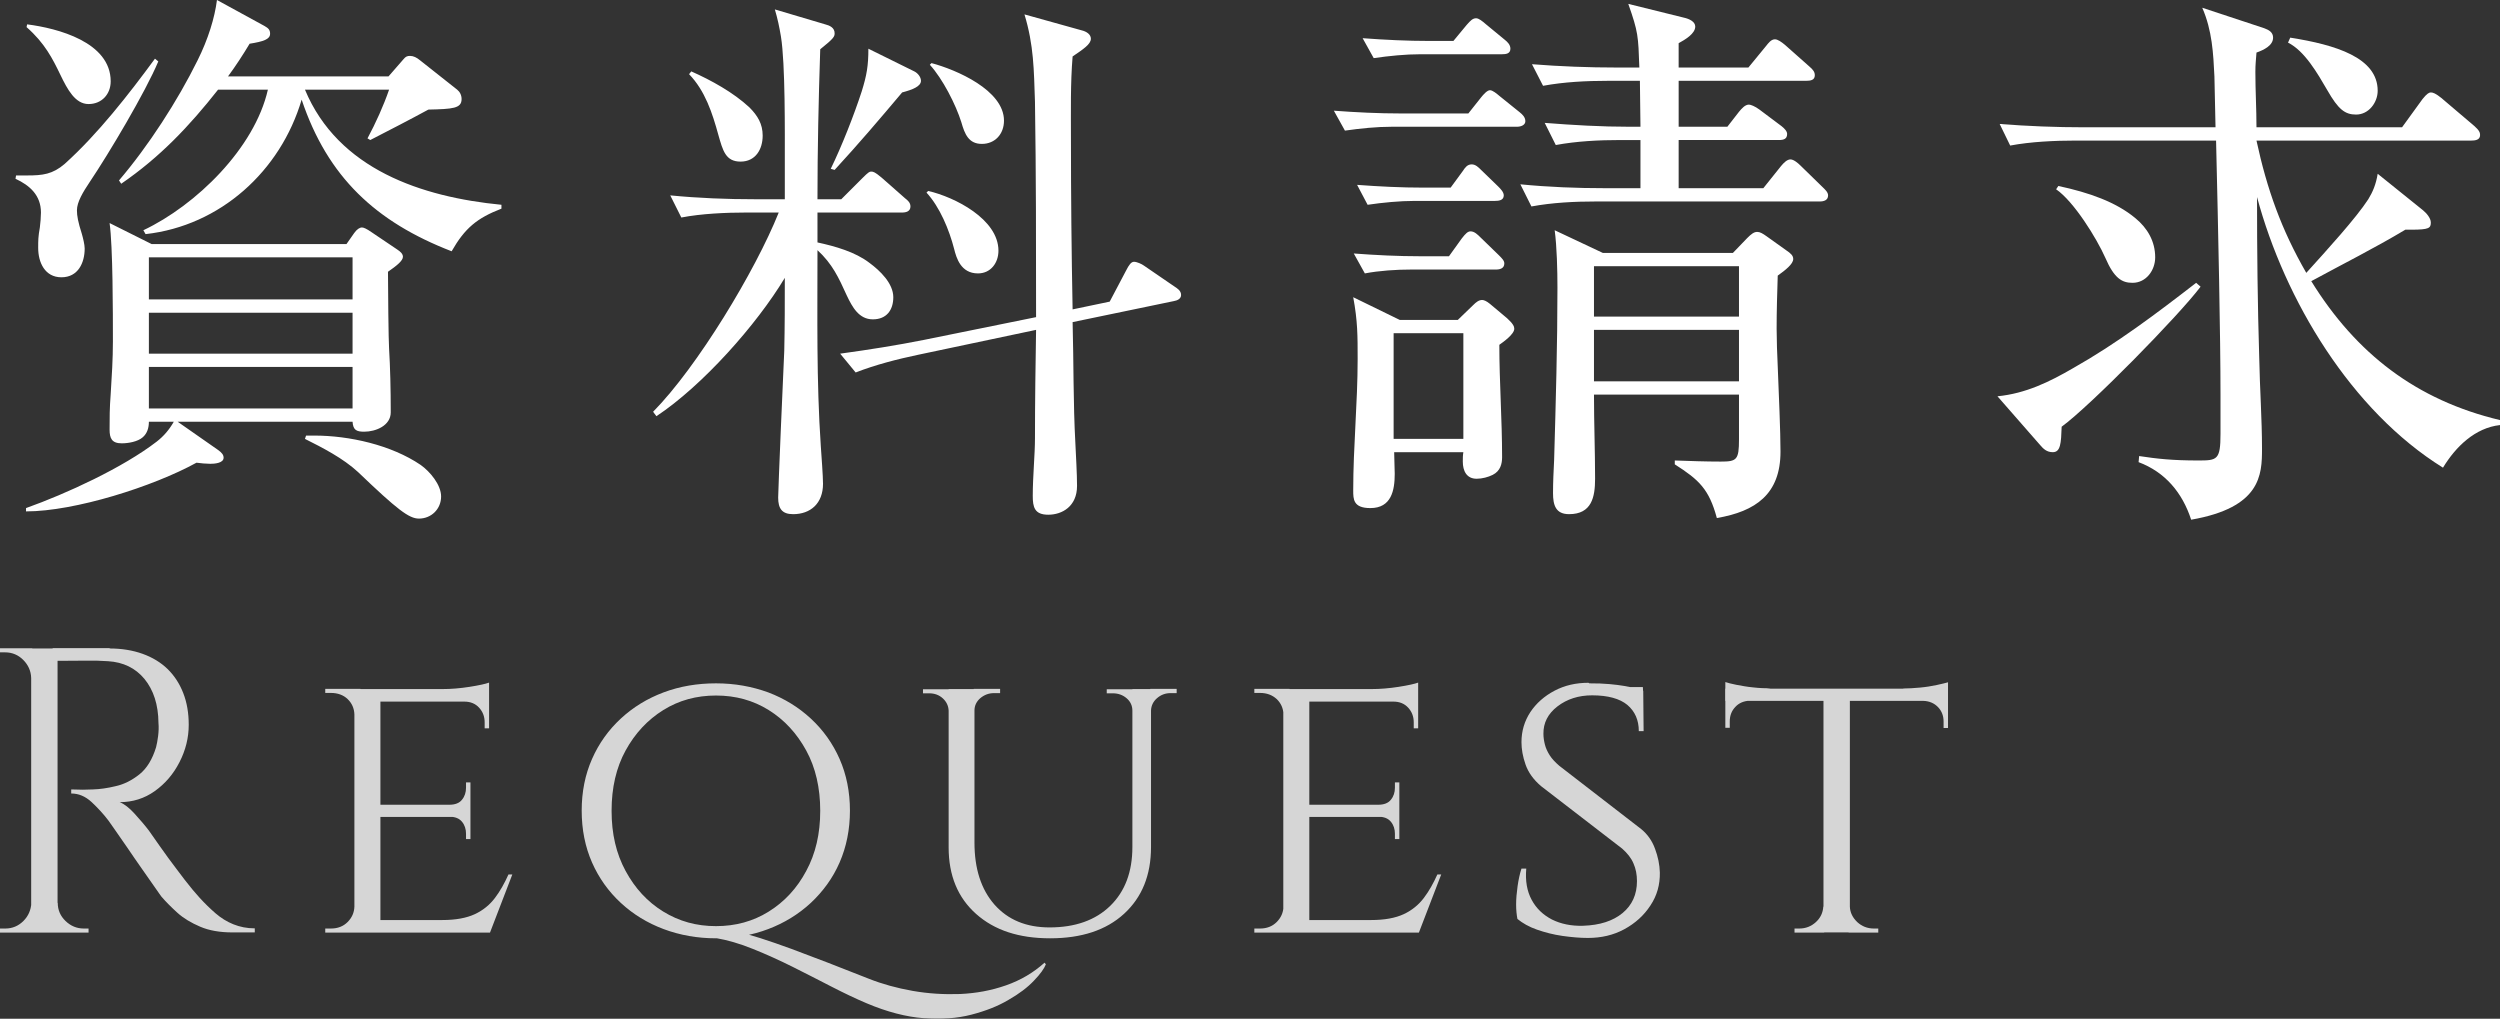
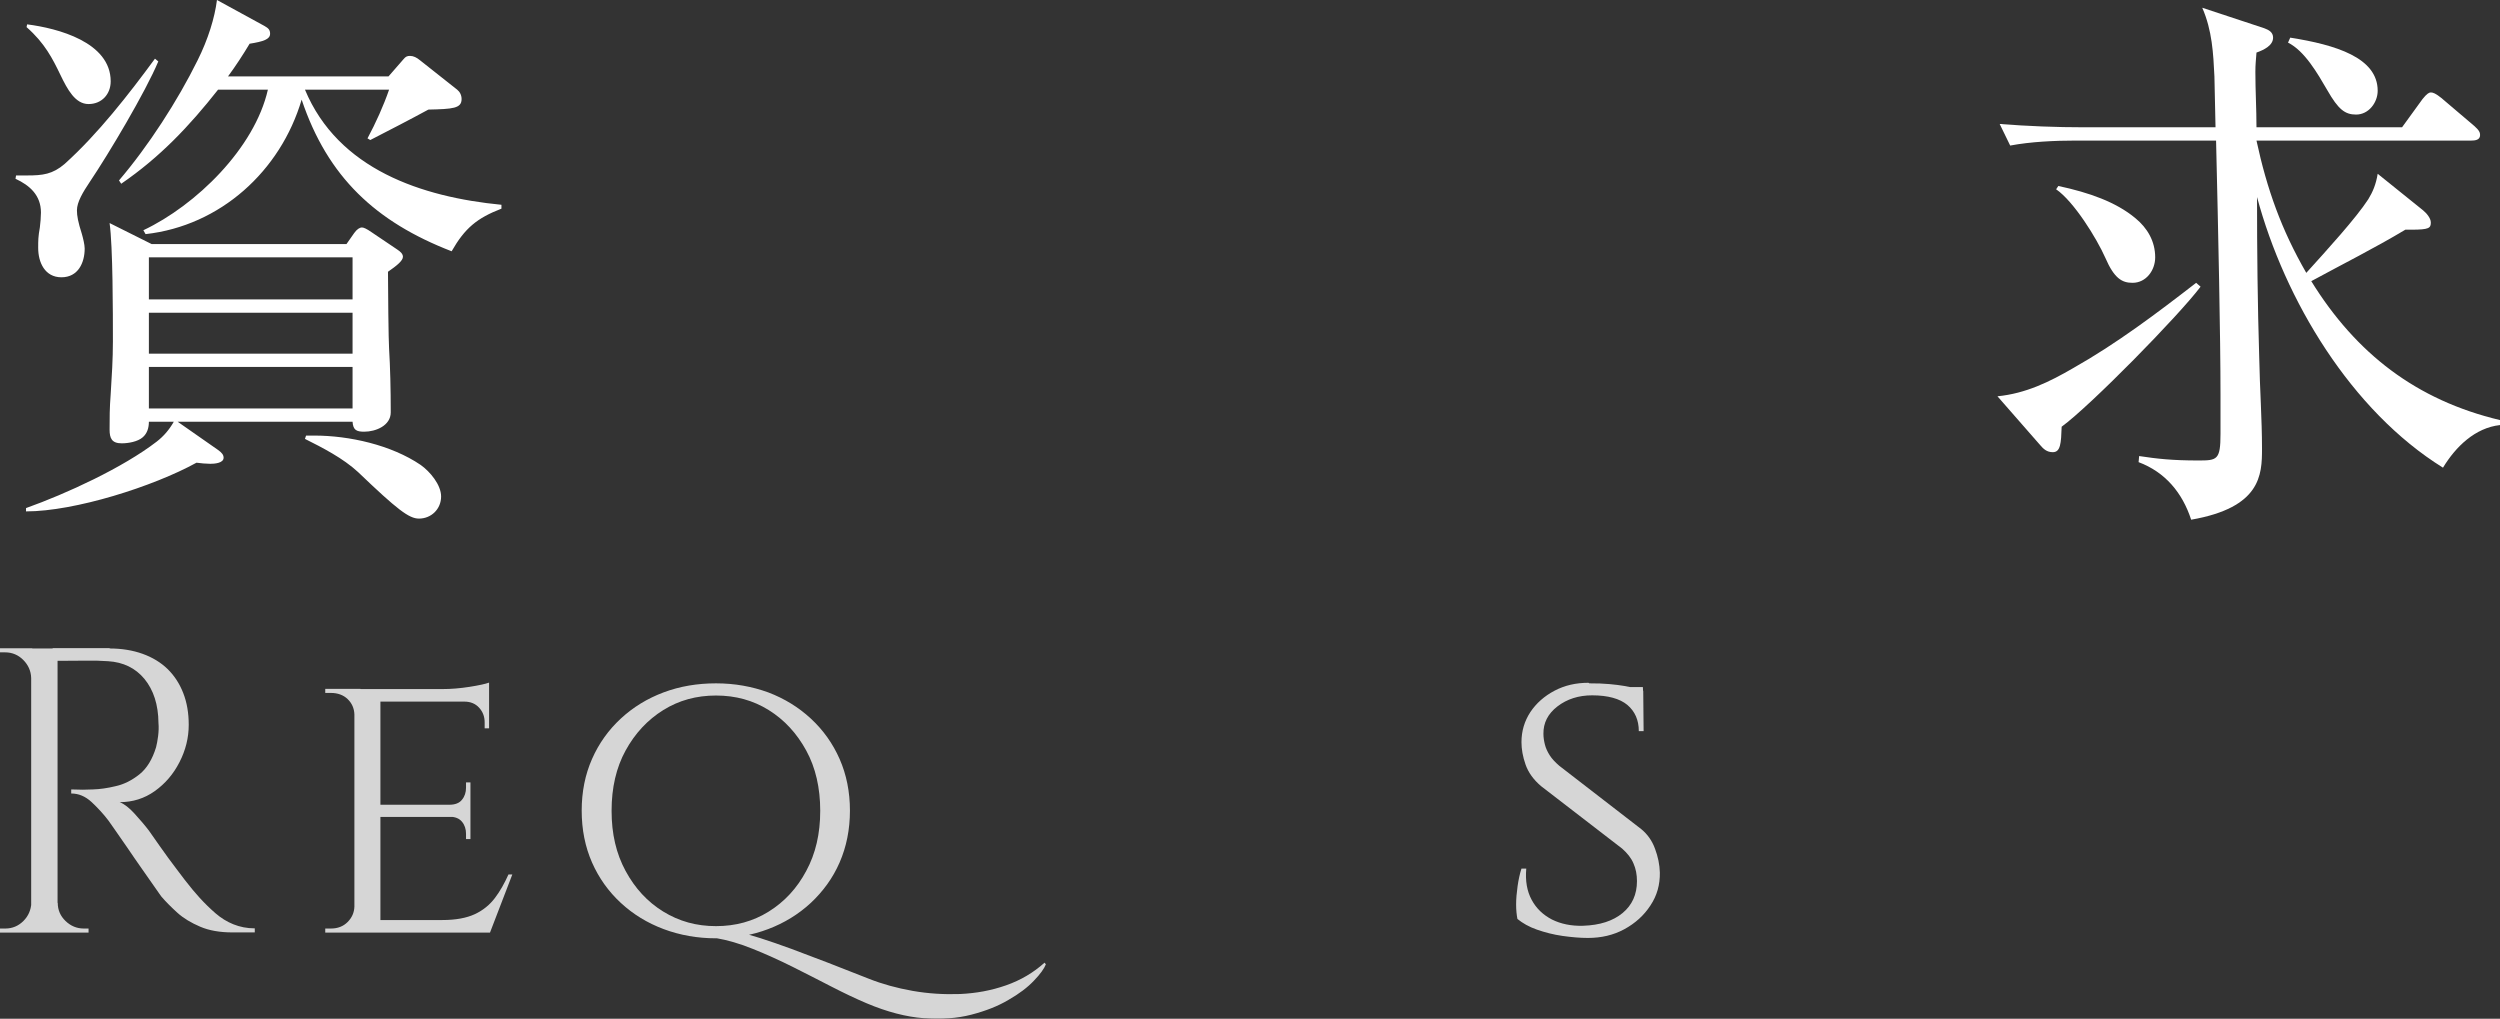
<svg xmlns="http://www.w3.org/2000/svg" id="_レイヤー_2" data-name="レイヤー_2" width="135.51" height="55.22" viewBox="0 0 135.51 55.22">
  <rect x="0" y="0" width="135.51" height="55.22" fill="#333333" stroke="none" />
  <defs>
    <style>
      .cls-1 {
        fill: #fff;
      }

      .cls-2 {
        opacity: .8;
      }
    </style>
  </defs>
  <g id="_レイヤー_9" data-name="レイヤー_9">
    <g>
      <path class="cls-1" d="M1.47,9.51c.84,0,1.38-.06,2.04-.63,1.8-1.62,3.48-3.78,4.89-5.7l.18.15c-.69,1.65-2.67,4.98-3.72,6.54-.36.54-.69,1.08-.69,1.53,0,.3.06.63.27,1.29.06.21.15.57.15.78,0,.78-.36,1.56-1.26,1.56s-1.26-.81-1.26-1.59c0-.42,0-.6.09-1.11.03-.21.06-.6.06-.81,0-.93-.6-1.47-1.38-1.83l.03-.18h.6ZM19.2,12.63c.15-.21.3-.3.42-.3.09,0,.24.06.54.27l1.38.93c.18.12.3.24.3.39,0,.21-.33.48-.81.81,0,.87.03,3.81.06,4.17.06.99.09,2.19.09,3.45,0,.72-.81,1.05-1.44,1.05-.42,0-.6-.09-.63-.54h-9.48l2.19,1.53c.21.15.3.27.3.42,0,.3-.51.33-.72.33s-.54-.03-.75-.06c-2.34,1.29-6.6,2.64-9.24,2.64v-.18c2.19-.78,5.25-2.19,7.08-3.6.39-.3.69-.66.93-1.08h-1.35c0,.33-.09.63-.33.84-.27.24-.78.33-1.14.33-.54,0-.66-.27-.66-.75,0-.63,0-1.14.06-1.92.06-.96.12-1.89.12-2.85,0-1.53,0-5.16-.18-6.42l2.28,1.14h10.56l.42-.6ZM6,4.41c0,.69-.48,1.23-1.2,1.23s-1.14-.78-1.53-1.59c-.42-.87-.84-1.71-1.83-2.58l.03-.15c1.65.21,4.53.96,4.53,3.09ZM11.82,4.86c-1.56,1.98-3.15,3.66-5.25,5.1l-.12-.18c1.59-1.86,3.18-4.32,4.26-6.51.57-1.14.93-2.31,1.05-3.27l2.58,1.41c.21.12.3.21.3.42,0,.3-.36.42-1.11.54-.36.6-.75,1.2-1.17,1.77h8.7l.81-.93c.12-.15.21-.18.36-.18.18,0,.36.09.54.24l2.01,1.59c.15.12.24.3.24.51,0,.51-.48.54-1.8.57-1.05.57-2.1,1.11-3.15,1.65l-.15-.09c.45-.84.87-1.77,1.17-2.64h-4.56c1.8,4.32,6.33,5.82,10.65,6.24v.21c-1.32.51-1.98,1.05-2.7,2.31-4.11-1.59-6.72-4.02-8.13-8.22-1.14,3.87-4.41,6.84-8.46,7.29l-.12-.21c2.85-1.35,6.03-4.44,6.75-7.62h-2.7ZM8.07,13.95v2.28h11.04v-2.28h-11.04ZM8.07,19.17h11.04v-2.22h-11.04v2.22ZM19.11,19.89h-11.04v2.25h11.04v-2.25ZM17.04,23.61c1.89,0,4.17.51,5.76,1.59.51.36,1.11,1.08,1.11,1.71,0,.69-.54,1.2-1.2,1.2-.54,0-1.17-.48-3.3-2.52-.81-.75-1.92-1.32-2.88-1.8l.06-.18h.45Z" />
-       <path class="cls-1" d="M42.99,27.87c-.6,0-.81-.3-.81-.9,0-.36.27-6.75.33-7.95.03-1.32.03-2.64.03-3.96-1.53,2.55-4.47,5.85-6.96,7.5l-.18-.24c2.4-2.43,5.55-7.65,6.81-10.8h-1.77c-1.08,0-2.43.06-3.51.27l-.6-1.2c1.53.15,3.06.21,4.62.21h1.59v-1.95c0-1.65.03-5.4-.21-6.87-.09-.54-.18-.96-.33-1.47l2.73.81c.24.06.51.18.51.48,0,.18-.03.27-.78.87-.09,2.7-.15,5.43-.15,8.13h1.29l1.14-1.14c.33-.33.39-.36.48-.36.12,0,.21.03.57.33l1.26,1.11c.15.12.3.24.3.45,0,.27-.24.33-.45.33h-4.59v1.62c.96.21,2.04.51,2.82,1.11.57.42,1.29,1.11,1.29,1.86,0,.69-.36,1.2-1.11,1.2s-1.11-.66-1.41-1.29c-.45-.99-.78-1.71-1.59-2.46,0,3.54-.06,7.08.18,10.62.03.45.12,1.62.12,2.04,0,1.08-.69,1.65-1.62,1.65ZM40.62,5.82c.45.45.72.9.72,1.53,0,.75-.39,1.41-1.2,1.41s-.96-.6-1.2-1.44c-.33-1.2-.72-2.4-1.59-3.3l.12-.15c1.08.48,2.28,1.14,3.15,1.95ZM49.56,3.87c.18.09.36.3.36.51,0,.3-.45.48-1.02.63-1.29,1.53-2.31,2.73-3.66,4.2l-.21-.06c.6-1.23,1.26-2.91,1.68-4.2.27-.87.36-1.38.36-2.31l2.49,1.23ZM60.15,16.35l.87-1.65c.18-.36.3-.51.45-.51s.42.12.54.21l1.62,1.11c.18.12.39.24.39.48,0,.21-.21.3-.39.33l-5.49,1.14c.06,2.19.03,4.38.15,6.57.03.66.09,1.65.09,2.31,0,1.11-.81,1.56-1.56,1.56s-.84-.42-.84-1.02c0-1.05.12-2.25.12-3.12,0-2.01.03-4.08.06-5.88l-6.39,1.35c-1.14.24-2.31.54-3.39.96l-.84-1.02c1.53-.21,3.06-.45,4.56-.75l6.06-1.23c0-3.9,0-7.8-.06-11.67-.06-1.74-.06-3.06-.57-4.74l3.12.87c.24.06.48.21.48.45,0,.3-.42.57-.99.96-.12,1.47-.09,2.94-.09,4.41,0,3.09.03,6.21.09,9.3l2.01-.42ZM54.12,13.59c0,.66-.42,1.23-1.11,1.23-.93,0-1.17-.84-1.29-1.32-.27-1.05-.78-2.28-1.5-3.06l.09-.09c1.44.33,3.81,1.53,3.81,3.24ZM54.42,6.54c0,.72-.48,1.26-1.2,1.26s-.93-.54-1.11-1.17c-.3-.96-1.02-2.37-1.71-3.12l.09-.09c1.35.36,3.93,1.47,3.93,3.12Z" />
-       <path class="cls-1" d="M75.93,6.15h3.66l.69-.87c.12-.15.33-.39.48-.39s.36.18.54.33l1.08.87c.15.12.3.27.3.48s-.24.3-.45.3h-6.78c-.84,0-1.71.09-2.55.21l-.6-1.08c1.2.09,2.43.15,3.63.15ZM79.02,17.34l.84-.81c.15-.15.3-.27.48-.27.09,0,.24.06.42.21l.93.78c.33.3.39.45.39.57,0,.3-.6.72-.81.87,0,2.01.15,4.05.15,6.09,0,.36-.09.75-.51.96-.24.12-.57.21-.87.21-.54,0-.75-.42-.75-.93,0-.18,0-.33.03-.51h-3.75c0,.39.03.78.03,1.17,0,.9-.18,1.86-1.32,1.86-.93,0-.93-.48-.93-.96,0-2.37.24-4.74.24-7.11,0-1.29,0-2.07-.24-3.36l2.52,1.23h3.15ZM76.98,13.89h1.56l.69-.96c.21-.27.33-.39.48-.39.21,0,.39.18.54.33l.99.96c.18.18.3.3.3.45,0,.27-.24.33-.45.33h-4.59c-.81,0-1.74.06-2.52.21l-.6-1.08c1.2.09,2.4.15,3.6.15ZM77.16,10.17h1.47l.66-.9c.12-.18.24-.36.48-.36.21,0,.36.15.51.3l.93.9c.12.12.3.3.3.48,0,.27-.27.3-.48.3h-4.35c-.81,0-1.74.09-2.55.21l-.57-1.08c1.2.09,2.4.15,3.6.15ZM77.49,2.22h1.29l.72-.87c.21-.24.33-.36.51-.36.15,0,.33.15.54.33l1.02.84c.15.12.3.27.3.48,0,.27-.24.3-.45.3h-4.41c-.84,0-1.71.09-2.55.21l-.6-1.08c1.2.09,2.43.15,3.63.15ZM75.54,23.79h3.78v-5.73h-3.78v5.73ZM94.77,3.66l.96-1.17c.12-.15.27-.36.48-.36.15,0,.36.15.54.3l1.32,1.17c.21.18.3.3.3.48,0,.27-.24.3-.48.3h-6.9v2.49h2.64l.63-.81c.15-.18.33-.39.54-.39.09,0,.33.09.57.27l1.2.9c.15.12.3.27.3.42,0,.27-.18.33-.45.33h-5.43v2.61h4.59l.96-1.2c.15-.18.33-.36.51-.36s.42.21.54.33l1.2,1.17c.12.12.3.27.3.45,0,.27-.24.33-.45.33h-12.12c-1.17,0-2.37.06-3.51.27l-.6-1.2c1.53.15,3.06.21,4.59.21h1.92v-2.61h-1.08c-1.17,0-2.37.06-3.51.27l-.6-1.2c1.53.12,3.06.21,4.62.21h.57c0-.84-.03-1.65-.03-2.49h-1.74c-1.17,0-2.37.06-3.51.27l-.6-1.17c1.53.12,3.06.18,4.62.18h1.2c-.06-1.71-.06-1.92-.6-3.45l3.03.75c.27.06.6.21.6.48,0,.39-.57.72-.9.9v1.32h3.78ZM93.93,13.71l.78-.81c.21-.21.36-.33.54-.33.15,0,.3.09.51.24l1.05.75c.27.18.39.3.39.48,0,.27-.42.6-.84.9-.03.96-.06,1.92-.06,2.88,0,.54.03,1.47.06,2.04.06,1.5.15,3.54.15,4.62,0,2.31-1.35,3.24-3.45,3.6-.42-1.56-.96-2.07-2.28-2.91v-.21c.84.03,1.68.06,2.49.06.87,0,.99-.09.99-1.2v-2.43h-7.86c0,1.53.06,3.06.06,4.56,0,.99-.18,1.92-1.41,1.92-.72,0-.87-.48-.87-1.14,0-.6.03-1.2.06-1.8.09-3.12.18-6.24.18-9.33,0-.93-.03-2.22-.15-3.12l2.61,1.23h7.05ZM86.4,17.16h7.86v-2.73h-7.86v2.73ZM86.4,20.67h7.86v-2.79h-7.86v2.79Z" />
      <path class="cls-1" d="M112.38,19.95c2.34-1.32,4.53-2.97,6.66-4.62l.24.21c-1.2,1.59-5.97,6.45-7.53,7.59-.03.9-.06,1.38-.48,1.38-.33,0-.51-.18-.69-.39l-2.31-2.64c1.53-.15,2.82-.78,4.11-1.53ZM125.01,14.79c1.14-1.26,2.7-2.97,3.36-3.99.24-.39.42-.81.51-1.38l2.46,1.98c.18.15.42.42.42.66,0,.3-.09.39-1.05.39h-.33c-1.65.99-3.39,1.86-5.1,2.79,2.43,3.93,5.7,6.45,10.23,7.53v.27c-1.35.15-2.4,1.17-3.09,2.31-4.98-3.09-8.58-9.09-10.08-14.67,0,2.91.03,5.82.12,8.73.03,1.65.15,3.3.15,4.92,0,1.41-.06,3.18-3.84,3.84-.48-1.47-1.41-2.58-2.85-3.12l.03-.33c.99.15,1.8.24,3.21.24,1.02,0,1.2-.03,1.2-1.44v-2.1c0-3.21-.12-8.76-.24-13.8h-7.62c-1.11,0-2.43.06-3.54.27l-.57-1.17c1.53.12,3.06.18,4.59.18h7.11c-.03-.96-.03-1.86-.06-2.76-.06-1.23-.12-2.49-.66-3.72l3.36,1.11c.24.09.48.21.48.51,0,.42-.48.66-.9.81-.03.42-.06.63-.06,1.05,0,1.02.06,2.01.06,3h7.89l1.11-1.53c.24-.3.36-.36.45-.36.12,0,.27.06.57.3l1.8,1.53c.27.24.3.36.3.48,0,.27-.27.3-.48.3h-11.64c.57,2.64,1.35,4.83,2.7,7.17ZM115.74,11.82c.66.54,1.08,1.26,1.08,2.13,0,.69-.48,1.38-1.23,1.38-.57,0-.99-.24-1.47-1.35-.48-1.08-1.71-3.06-2.67-3.72l.12-.18c1.68.36,3.12.87,4.17,1.74ZM128.88,4.92c0,.63-.48,1.29-1.17,1.29-.6,0-.96-.27-1.56-1.32-.54-.93-1.23-2.13-2.13-2.58l.12-.27c2.46.39,4.74,1.08,4.74,2.88Z" />
    </g>
    <g class="cls-2">
      <path class="cls-1" d="M1.76,36.75h-.07c-.01-.38-.16-.71-.43-.98s-.6-.41-.98-.41h-.29v-.22h1.76v1.61ZM1.76,48.94v1.61H0v-.22h.29c.38,0,.71-.14.98-.41s.41-.6.43-.98h.07ZM3.12,35.15v15.4h-1.43v-15.4h1.43ZM5.94,35.15c.66,0,1.26.1,1.79.29s.99.47,1.35.82c.37.36.65.79.85,1.3.2.51.3,1.08.3,1.73,0,.7-.17,1.38-.5,2.02-.33.65-.78,1.17-1.34,1.57s-1.2.6-1.9.6c.25.1.52.31.81.63.29.32.55.62.77.91.4.57.74,1.06,1.04,1.47s.61.81.91,1.21c.31.4.57.71.79.95.29.32.59.61.88.86.29.25.61.45.96.59s.73.22,1.16.22v.22h-1.21c-.67,0-1.26-.1-1.75-.31-.49-.21-.91-.46-1.24-.76s-.62-.59-.86-.87c-.04-.06-.17-.23-.36-.51-.2-.28-.43-.61-.7-1s-.54-.77-.8-1.16c-.26-.38-.49-.71-.68-.98-.19-.27-.3-.43-.33-.47-.28-.37-.59-.7-.92-1.01-.34-.31-.7-.46-1.1-.46v-.22c.45.02.84.02,1.17,0,.38-.01.8-.07,1.25-.18.45-.1.88-.32,1.28-.64.4-.32.7-.81.9-1.47.04-.16.08-.36.11-.6.03-.24.04-.48.02-.71-.01-1-.27-1.79-.76-2.39-.49-.59-1.15-.91-1.97-.96-.41-.03-.83-.04-1.26-.03-.43,0-.94.01-1.53.01,0-.01-.02-.08-.05-.19-.04-.11-.09-.28-.17-.5h3.1ZM3.06,48.94h.07c0,.38.14.71.42.98.28.27.61.41.99.41h.26v.22h-1.74v-1.61Z" />
-       <path class="cls-1" d="M19.25,38.73h-.04c-.01-.34-.14-.62-.37-.84-.23-.22-.54-.33-.9-.33h-.31v-.22h1.91l-.29,1.39ZM19.25,49.14l.29,1.41h-1.91v-.22h.31c.37,0,.67-.12.9-.35.23-.23.36-.51.37-.84h.04ZM20.62,37.35v13.2h-1.41v-13.2h1.41ZM26.51,37.35v.68h-5.94v-.68h5.94ZM25.5,43.62v.66h-4.93v-.66h4.93ZM26.53,49.87l-.04.68h-5.92v-.68h5.96ZM27.77,47.4l-1.21,3.15h-3.34l.75-.68c.73,0,1.32-.11,1.77-.32.45-.21.81-.51,1.09-.88s.52-.8.73-1.27h.22ZM26.51,37v.57l-2.51-.22c.46,0,.94-.04,1.45-.12s.87-.16,1.06-.23ZM25.5,42.41v1.25h-1.14v-.04c.31,0,.54-.09.68-.27.15-.18.22-.4.22-.65v-.29h.24ZM25.5,44.23v1.25h-.24v-.29c0-.25-.07-.47-.22-.65-.15-.18-.37-.27-.68-.27v-.04h1.14ZM26.51,37.96v1.52h-.24v-.33c0-.31-.1-.57-.3-.79-.2-.22-.47-.33-.8-.33v-.07h1.34Z" />
+       <path class="cls-1" d="M19.25,38.73h-.04c-.01-.34-.14-.62-.37-.84-.23-.22-.54-.33-.9-.33h-.31v-.22h1.91ZM19.25,49.14l.29,1.41h-1.91v-.22h.31c.37,0,.67-.12.9-.35.23-.23.36-.51.37-.84h.04ZM20.62,37.35v13.2h-1.41v-13.2h1.41ZM26.51,37.35v.68h-5.94v-.68h5.94ZM25.5,43.62v.66h-4.93v-.66h4.93ZM26.53,49.87l-.04.68h-5.92v-.68h5.96ZM27.77,47.4l-1.21,3.15h-3.34l.75-.68c.73,0,1.32-.11,1.77-.32.45-.21.81-.51,1.09-.88s.52-.8.73-1.27h.22ZM26.51,37v.57l-2.51-.22c.46,0,.94-.04,1.45-.12s.87-.16,1.06-.23ZM25.5,42.41v1.25h-1.14v-.04c.31,0,.54-.09.68-.27.15-.18.22-.4.22-.65v-.29h.24ZM25.5,44.23v1.25h-.24v-.29c0-.25-.07-.47-.22-.65-.15-.18-.37-.27-.68-.27v-.04h1.14ZM26.51,37.96v1.52h-.24v-.33c0-.31-.1-.57-.3-.79-.2-.22-.47-.33-.8-.33v-.07h1.34Z" />
      <path class="cls-1" d="M38.81,37.04c1.01,0,1.95.17,2.83.49.87.33,1.64.8,2.31,1.42.67.62,1.19,1.35,1.56,2.19s.56,1.78.56,2.8-.19,1.96-.56,2.81-.9,1.57-1.56,2.19c-.67.62-1.44,1.09-2.31,1.42-.87.33-1.82.5-2.83.5s-1.96-.17-2.84-.5-1.65-.8-2.32-1.42c-.67-.62-1.19-1.35-1.56-2.19s-.56-1.78-.56-2.81.19-1.96.56-2.8.89-1.57,1.56-2.19c.67-.62,1.44-1.09,2.32-1.42.88-.33,1.83-.49,2.84-.49ZM38.81,50.2c1.06,0,2.01-.26,2.86-.79.85-.53,1.53-1.26,2.03-2.2.51-.94.76-2.02.76-3.26s-.25-2.34-.76-3.27c-.51-.93-1.18-1.66-2.03-2.19-.85-.53-1.8-.79-2.86-.79s-2.01.26-2.86.79c-.85.53-1.53,1.26-2.04,2.19-.51.93-.76,2.02-.76,3.27s.25,2.32.76,3.26c.51.94,1.18,1.67,2.04,2.2s1.8.79,2.86.79ZM38.76,50.83l.22-.48c.22,0,.52.04.9.13.38.09.83.21,1.33.37.51.16,1.07.36,1.68.58.62.23,1.28.48,1.98.75.7.27,1.44.56,2.22.87.73.29,1.53.51,2.38.66.85.15,1.71.2,2.57.17.87-.04,1.69-.19,2.49-.47s1.49-.69,2.09-1.23l.07.09c-.09.23-.3.53-.65.89-.34.36-.8.71-1.38,1.04-.57.34-1.24.6-2.01.8-.77.2-1.63.26-2.58.19-.95-.07-1.99-.34-3.1-.81-.59-.25-1.22-.55-1.9-.9-.68-.35-1.38-.71-2.1-1.07-.72-.36-1.43-.68-2.15-.97-.71-.29-1.4-.49-2.06-.6Z" />
-       <path class="cls-1" d="M51.46,37.35v1.17h-.04c-.01-.26-.12-.49-.32-.67-.2-.18-.44-.27-.74-.27h-.33v-.22h1.43ZM52.82,37.35v8.32c0,1.42.36,2.54,1.09,3.37.73.82,1.72,1.23,2.98,1.23,1.39,0,2.49-.39,3.29-1.17.8-.78,1.2-1.84,1.2-3.19v-8.56h1.01v8.56c0,1.53-.49,2.73-1.46,3.62-.97.89-2.31,1.33-4.01,1.33s-3.02-.44-4.01-1.32c-.99-.88-1.49-2.08-1.49-3.61v-8.58h1.41ZM54.21,37.35v.22h-.33c-.28,0-.52.09-.74.27-.21.18-.32.41-.32.67h-.04v-1.17h1.43ZM61.42,37.35v1.17h-.04c0-.26-.1-.49-.31-.67-.21-.18-.46-.27-.75-.27h-.33v-.22h1.43ZM63.78,37.35v.22h-.33c-.28,0-.52.09-.73.27-.21.18-.32.41-.33.67h-.04v-1.17h1.43Z" />
-       <path class="cls-1" d="M69.61,38.73h-.04c-.01-.34-.14-.62-.37-.84-.24-.22-.54-.33-.9-.33h-.31v-.22h1.91l-.29,1.39ZM69.61,49.14l.29,1.41h-1.91v-.22h.31c.37,0,.67-.12.9-.35.23-.23.36-.51.37-.84h.04ZM70.97,37.35v13.2h-1.41v-13.2h1.41ZM76.87,37.35v.68h-5.94v-.68h5.94ZM75.85,43.62v.66h-4.93v-.66h4.93ZM76.89,49.87l-.04.68h-5.92v-.68h5.96ZM78.12,47.4l-1.21,3.15h-3.34l.75-.68c.73,0,1.32-.11,1.77-.32.45-.21.81-.51,1.09-.88.28-.37.52-.8.73-1.27h.22ZM76.87,37v.57l-2.51-.22c.45,0,.94-.04,1.45-.12.51-.08.87-.16,1.06-.23ZM75.85,42.41v1.25h-1.14v-.04c.31,0,.54-.09.68-.27.15-.18.22-.4.22-.65v-.29h.24ZM75.85,44.23v1.25h-.24v-.29c0-.25-.07-.47-.22-.65-.15-.18-.37-.27-.68-.27v-.04h1.14ZM76.87,37.96v1.52h-.24v-.33c0-.31-.1-.57-.3-.79s-.47-.33-.8-.33v-.07h1.34Z" />
      <path class="cls-1" d="M86.15,37.04c.41,0,.77.01,1.08.04.31.03.58.06.8.1.23.04.43.08.59.13.17.05.32.1.45.14l.02,2.18h-.26c0-.6-.21-1.07-.62-1.42-.41-.34-1.05-.52-1.91-.52-.73,0-1.36.2-1.88.6-.52.4-.77.9-.76,1.49,0,.19.03.38.08.58.05.2.14.39.26.58.12.19.3.38.52.57l4.44,3.43c.34.28.59.63.75,1.07.16.43.25.86.26,1.29.01.65-.15,1.24-.51,1.78-.35.54-.83.97-1.42,1.29-.59.32-1.25.47-1.97.47-.43,0-.88-.04-1.38-.11-.49-.07-.95-.19-1.38-.34-.43-.15-.78-.35-1.06-.58-.04-.21-.07-.47-.07-.78s.03-.65.08-1c.05-.35.12-.67.21-.95h.26c-.06.66.04,1.23.29,1.69.25.47.62.82,1.1,1.07.48.24,1.05.36,1.69.34.91-.03,1.62-.26,2.14-.69s.78-1.01.78-1.73c0-.35-.06-.67-.19-.96-.12-.29-.33-.55-.61-.8l-4.4-3.39c-.41-.35-.69-.74-.84-1.17s-.22-.83-.22-1.21c0-.6.16-1.14.48-1.63.32-.48.76-.87,1.31-1.16s1.16-.43,1.84-.43ZM89.05,37.24l.02.4h-1.56v-.4h1.54Z" />
-       <path class="cls-1" d="M93.52,36.97c.13.04.33.1.6.15s.58.11.91.14c.34.04.65.05.95.05l-2.46.22v-.57ZM105.59,37.33v.66h-12.08v-.66h12.08ZM94.86,37.94v.04c-.34.01-.61.13-.8.34-.2.21-.3.47-.3.78v.35h-.24v-1.52h1.34ZM98.88,49.14v1.41h-1.61v-.22h.26c.35,0,.65-.12.9-.35.25-.23.38-.51.4-.84h.04ZM100.27,37.41v13.13h-1.43v-13.13h1.43ZM100.2,49.14h.07c.01.32.15.6.4.84.25.23.55.35.9.35h.24v.22h-1.61v-1.41ZM105.59,36.97v.57l-2.46-.22c.29,0,.61-.02.94-.05s.63-.08.91-.14c.28-.06.48-.11.62-.15ZM105.59,37.94v1.52h-.24v-.35c0-.31-.1-.57-.3-.78-.2-.21-.47-.33-.8-.34v-.04h1.34Z" />
    </g>
  </g>
</svg>